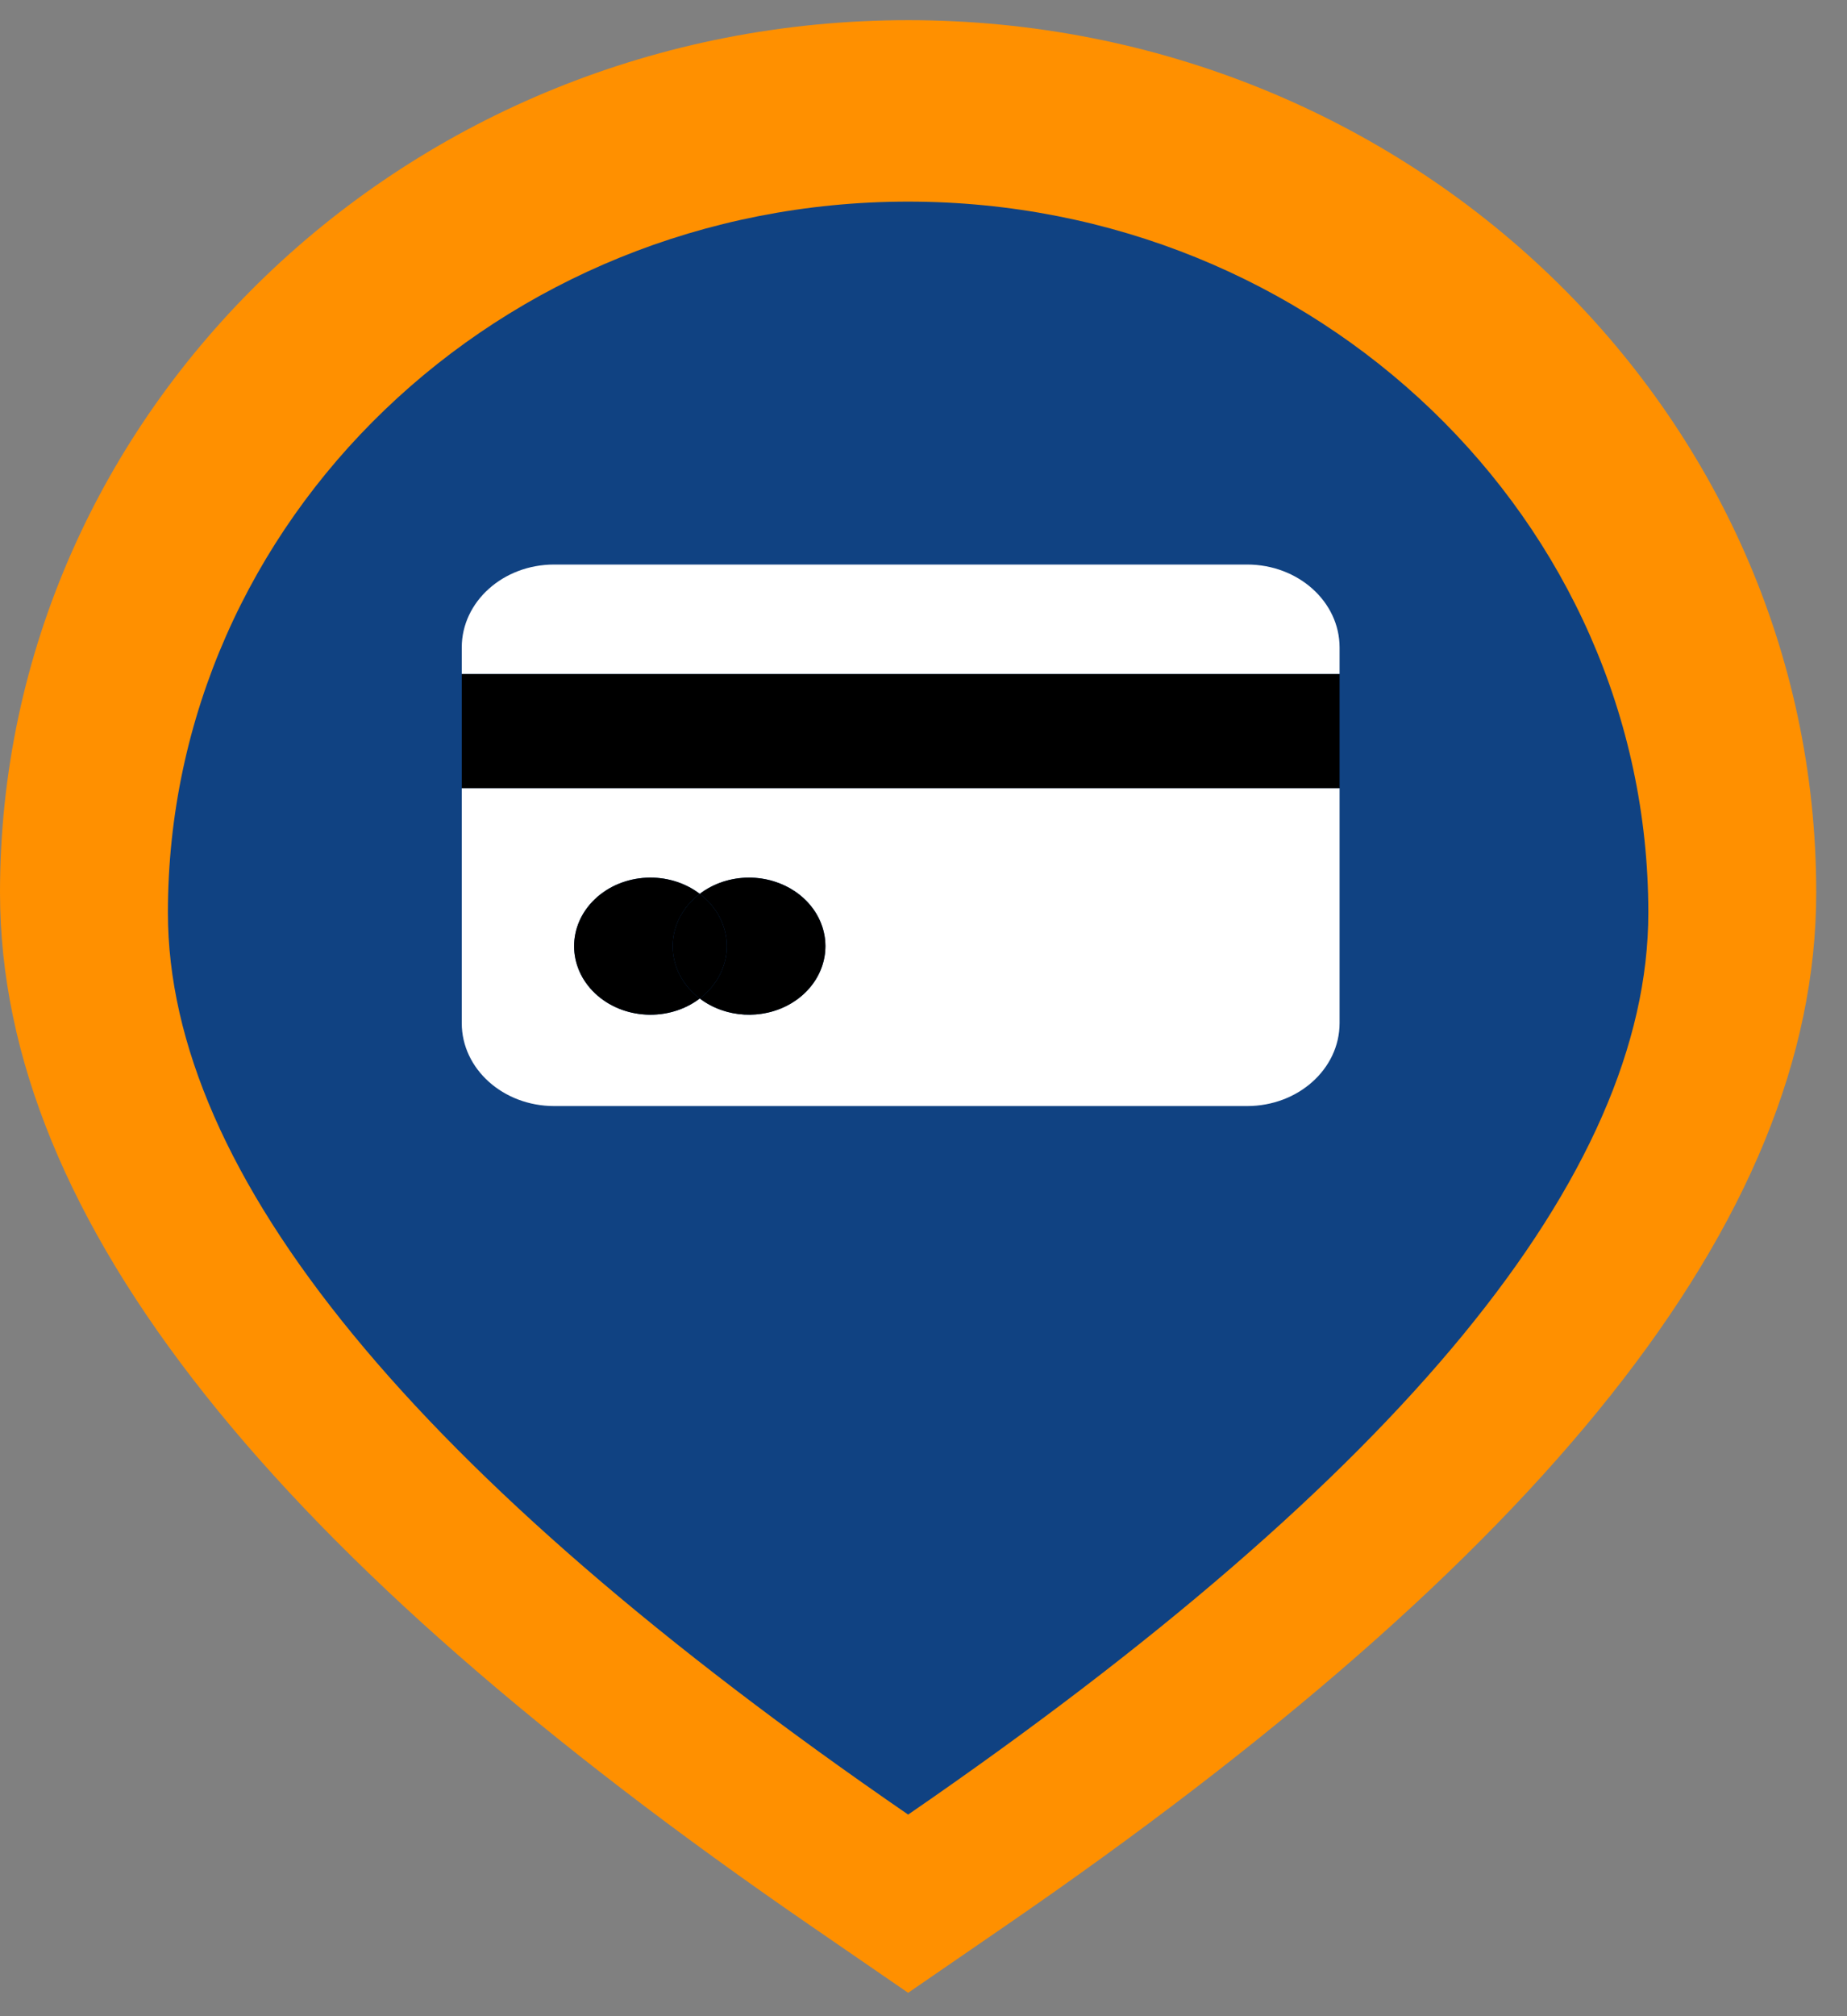
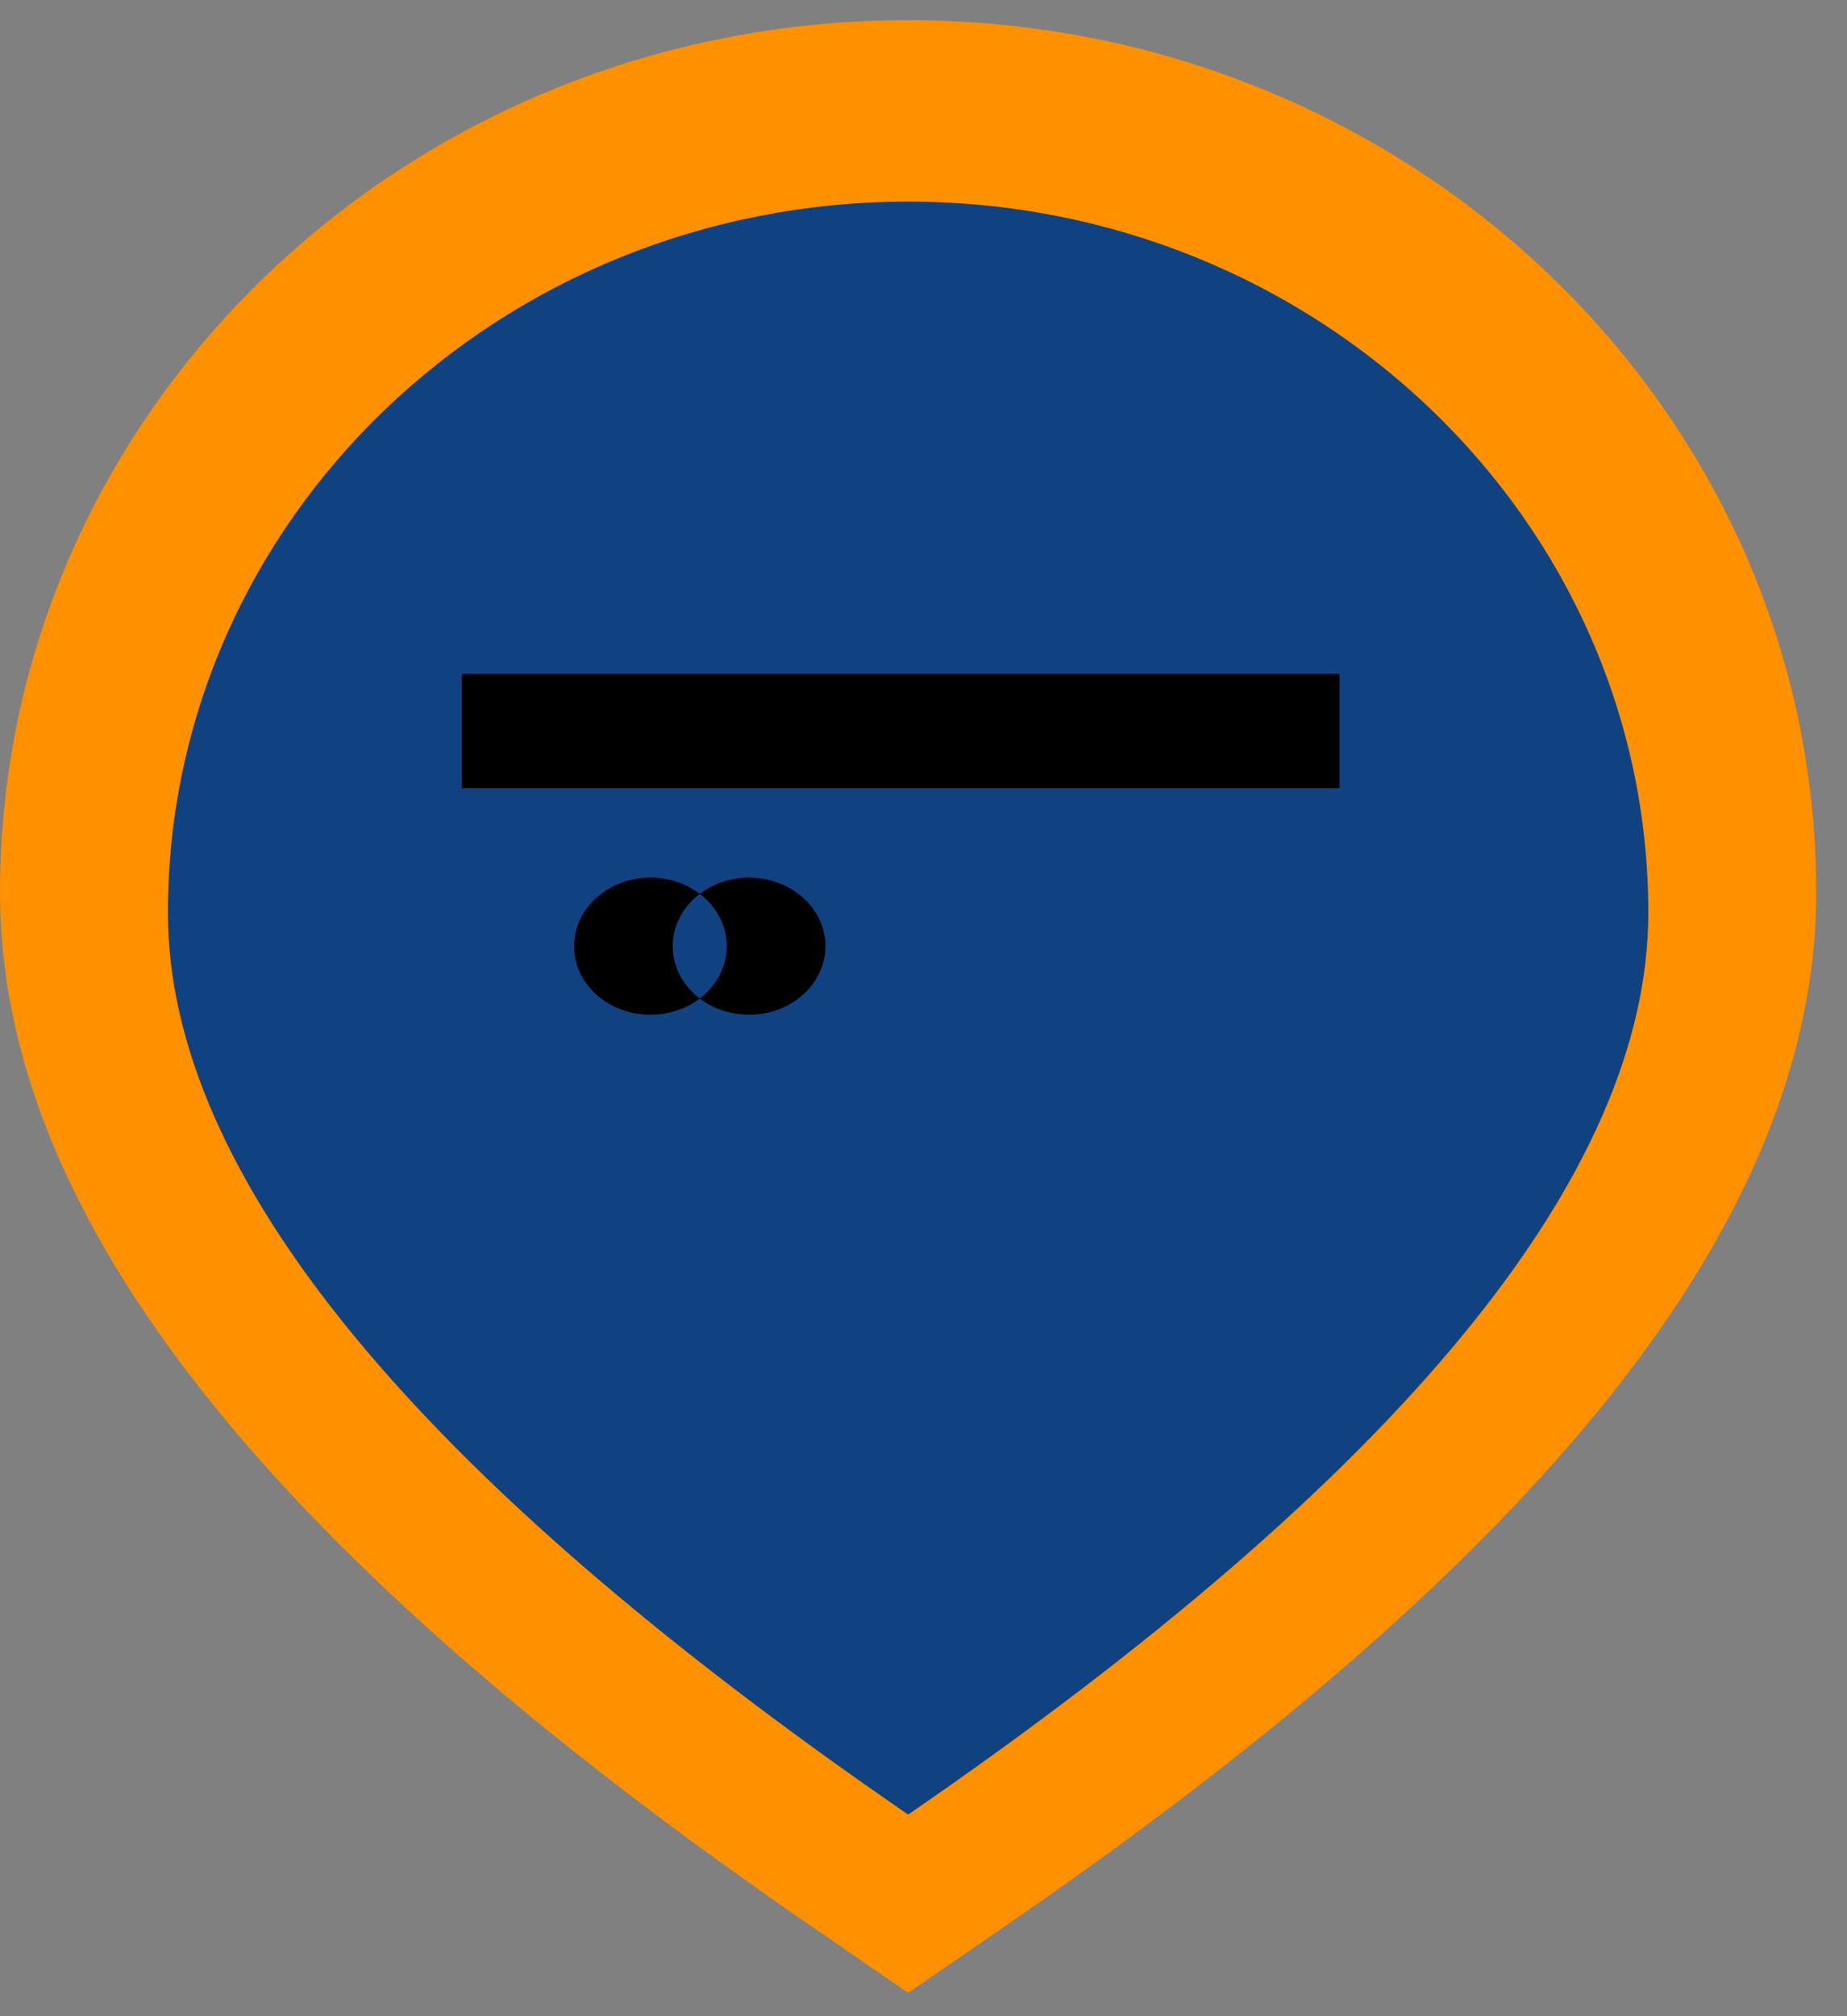
<svg xmlns="http://www.w3.org/2000/svg" width="44px" height="48px" viewBox="0 0 44 48" version="1.1">
  <rect x="0" y="0" width="44" height="48" fill="#808080" stroke="none" />
  <title>E1DC2D73-135D-42F6-BC88-BD5788BAD101</title>
  <desc>Created with sketchtool.</desc>
  <defs>
    <linearGradient x1="0%" y1="0%" x2="102%" y2="101%" id="linearGradient-1">
      <stop stop-color="#7468E4" offset="0%" />
      <stop stop-color="#C86DD7" offset="100%" />
    </linearGradient>
  </defs>
  <g id="Home-2" stroke="none" stroke-width="1" fill="none" fill-rule="evenodd">
    <g id="1-Home" transform="translate(-763, -1167)">
      <g id="Group-8" transform="translate(150, 952)">
        <g id="chuyen-khoan" transform="translate(613, 215)">
          <path d="M23.963,45.842 L21.634,47.443 L19.305,45.842 C6.592,37.103 0,29.076 0,21.248 C0,9.778 9.686,0.48 21.634,0.48 C33.582,0.48 43.267,9.778 43.267,21.248 C43.267,29.076 36.675,37.103 23.963,45.842 Z" id="Oval-2-Copy" fill="#ff9000" fill-rule="nonzero" />
          <path d="M21.634,43.2 C33.389,35.118 39.267,27.961 39.267,21.728 C39.267,12.379 31.372,4.8 21.634,4.8 C11.895,4.8 4,12.379 4,21.728 C4,27.961 9.878,35.118 21.634,43.2 Z" id="Path-Copy" fill="#104282" />
          <g id="atm-card" transform="translate(11, 13.44)" fill-rule="nonzero">
-             <path d="M20.912,5.325 L20.912,10.917 C20.912,12.008 19.926,12.892 18.71,12.892 L2.201,12.892 C0.986,12.892 0,12.008 0,10.917 L0,5.325 L20.912,5.325 Z M8.663,9.085 C8.664,8.45 8.253,7.872 7.61,7.605 C6.968,7.338 6.211,7.429 5.67,7.84 C4.933,7.28 3.838,7.335 3.174,7.964 C2.511,8.593 2.511,9.578 3.174,10.207 C3.838,10.836 4.933,10.891 5.67,10.331 C6.211,10.742 6.968,10.833 7.61,10.566 C8.253,10.298 8.664,9.721 8.663,9.085 Z" id="Shape" fill="#FFFFFF" />
            <polygon id="Shape" fill="#000000" points="0 2.604 20.912 2.604 20.912 5.325 0 5.325" />
-             <path d="M20.912,1.975 L20.912,2.604 L0,2.604 L0,1.975 C0,0.884 0.986,0 2.201,0 L18.71,0 C19.926,0 20.912,0.884 20.912,1.975 Z" id="Shape" fill="#FFFFFF" />
            <g id="Group" transform="translate(2.641, 7.407)" fill="#000000">
              <path d="M4.203,0.047 C5.008,0.047 5.717,0.521 5.947,1.213 C6.177,1.904 5.872,2.65 5.199,3.045 C4.526,3.44 3.643,3.391 3.029,2.925 C3.437,2.614 3.673,2.159 3.673,1.679 C3.673,1.199 3.437,0.743 3.029,0.433 C3.357,0.183 3.773,0.046 4.203,0.047 Z" id="Shape" />
-               <path d="M3.029,0.433 C3.437,0.743 3.673,1.199 3.673,1.679 C3.673,2.159 3.437,2.614 3.029,2.925 C2.62,2.615 2.384,2.159 2.384,1.679 C2.384,1.199 2.62,0.743 3.029,0.433 Z" id="Shape" />
              <path d="M3.029,0.433 C2.62,0.743 2.384,1.199 2.384,1.679 C2.384,2.159 2.62,2.615 3.029,2.925 C2.292,3.484 1.196,3.43 0.533,2.8 C-0.13,2.171 -0.13,1.187 0.533,0.557 C1.196,-0.072 2.292,-0.127 3.029,0.433 Z" id="Shape" />
            </g>
          </g>
        </g>
      </g>
    </g>
  </g>
</svg>